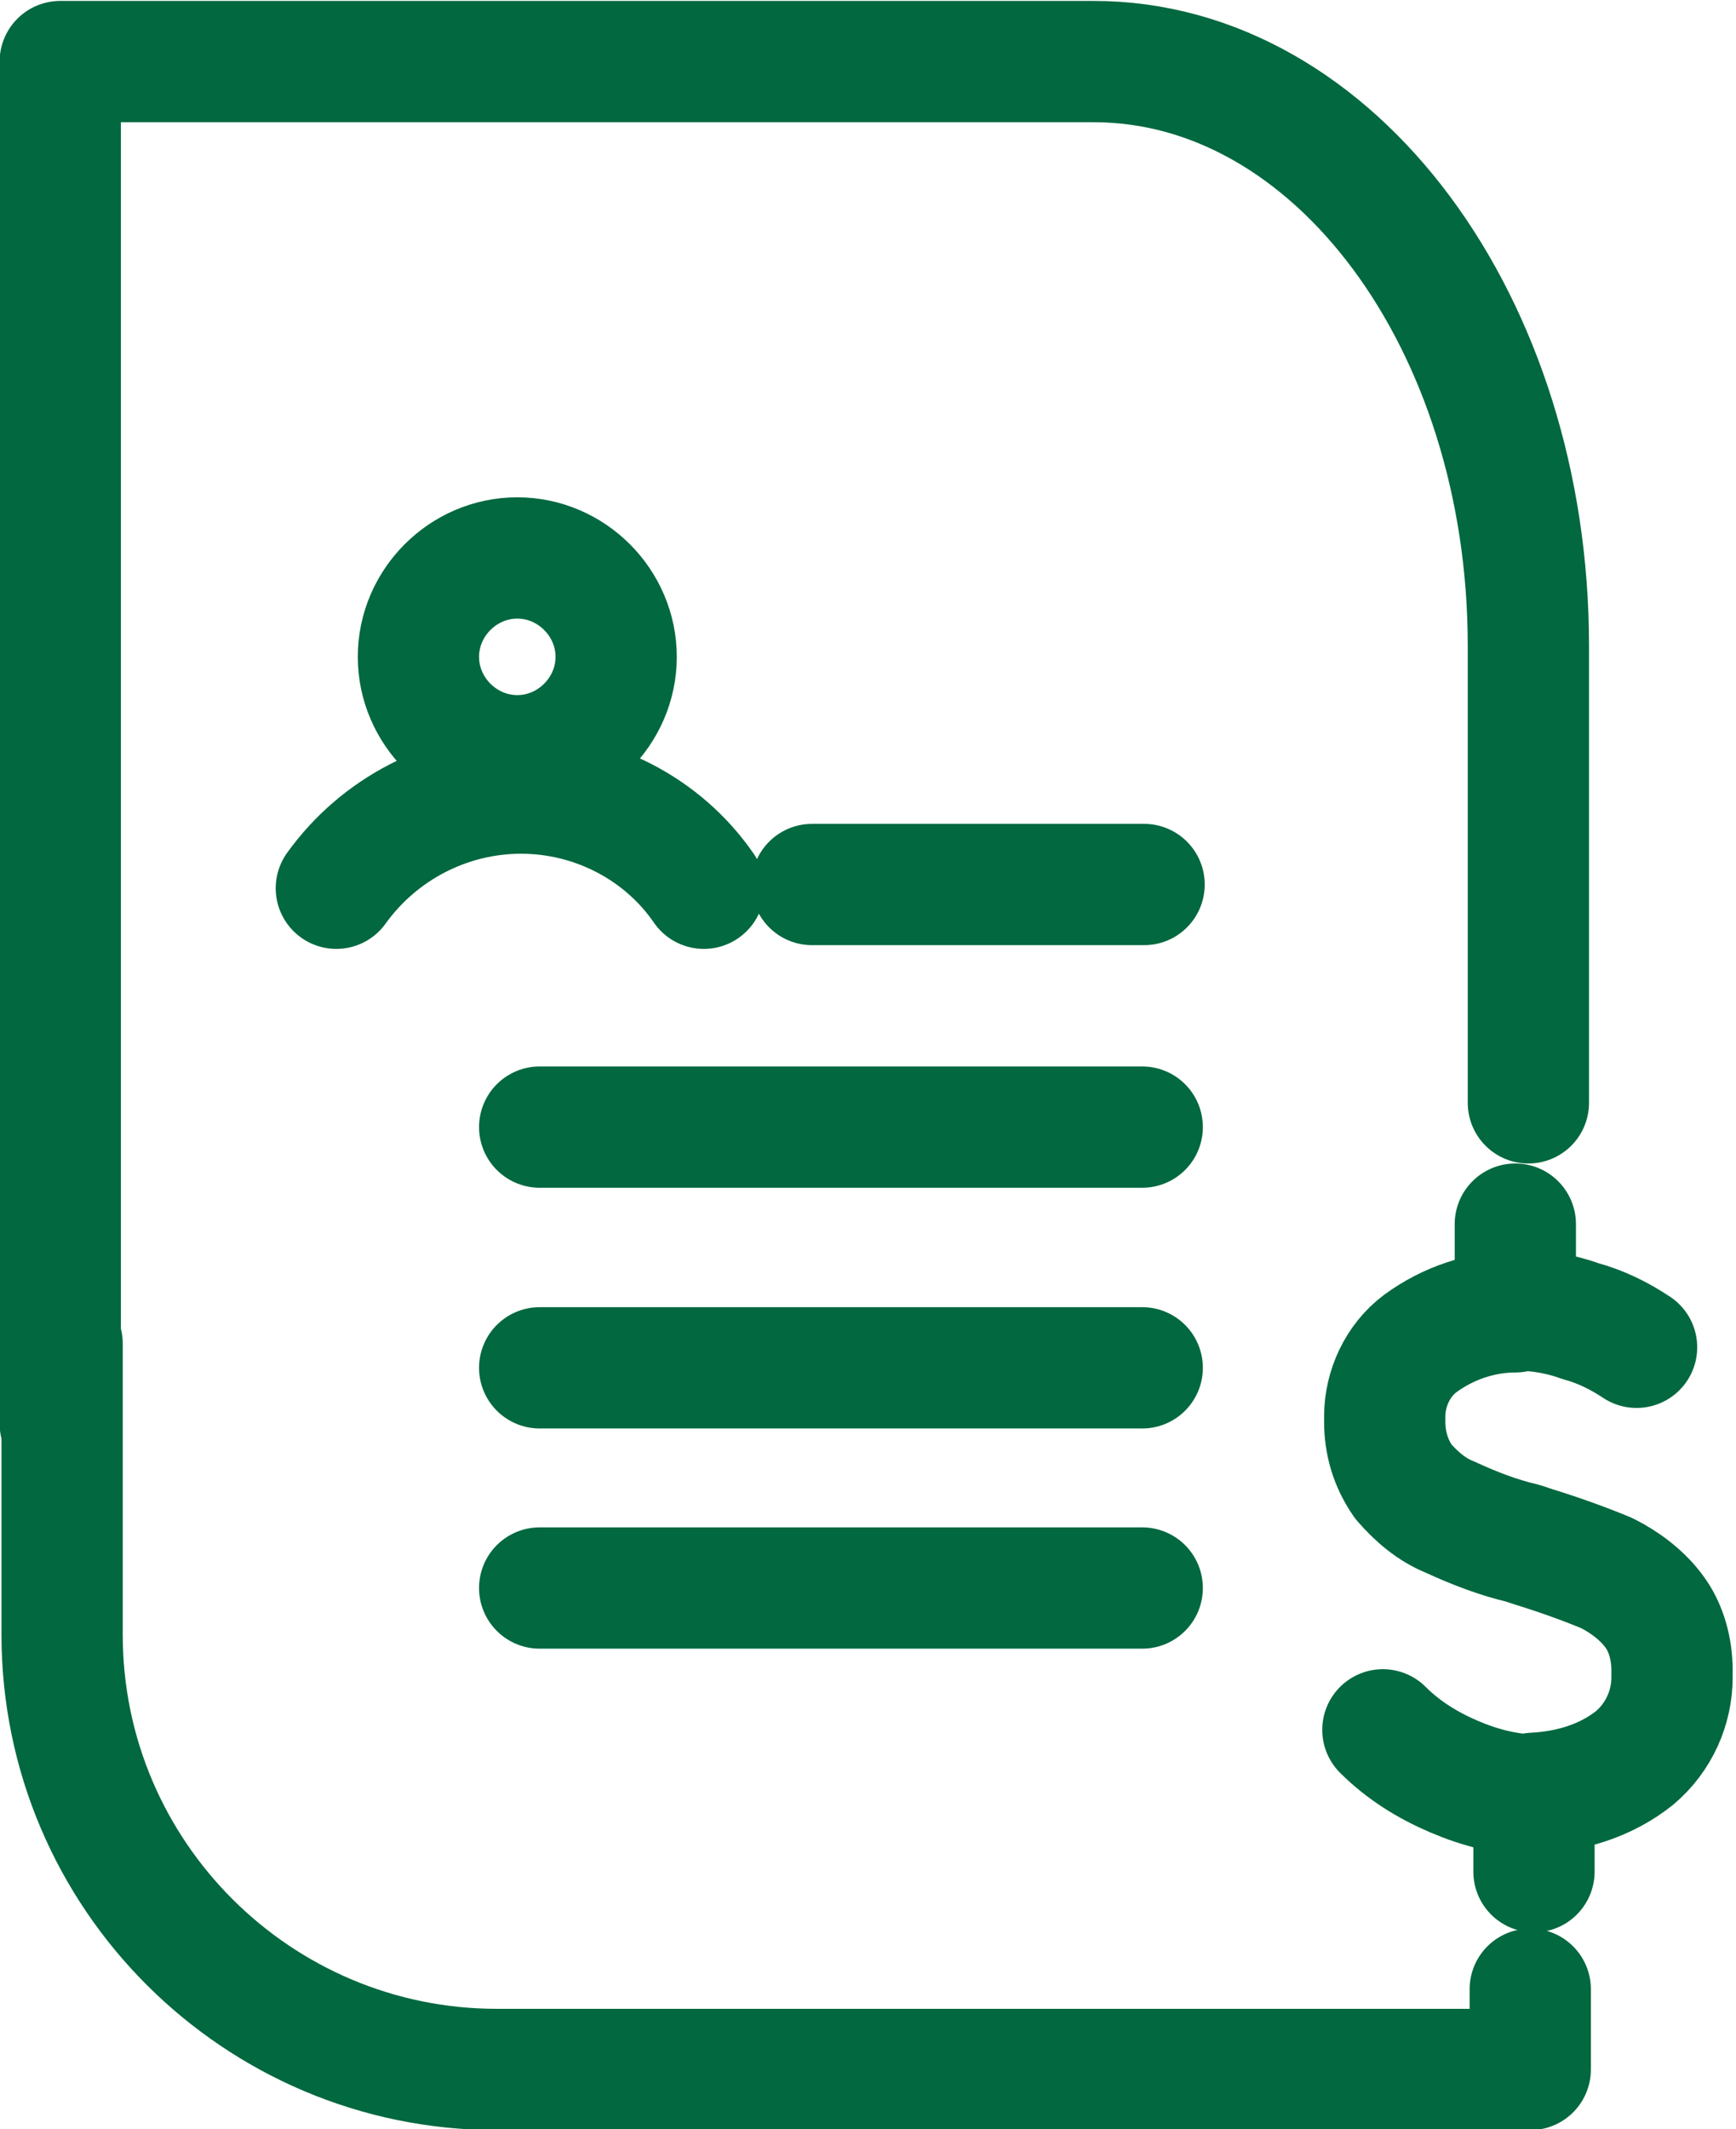
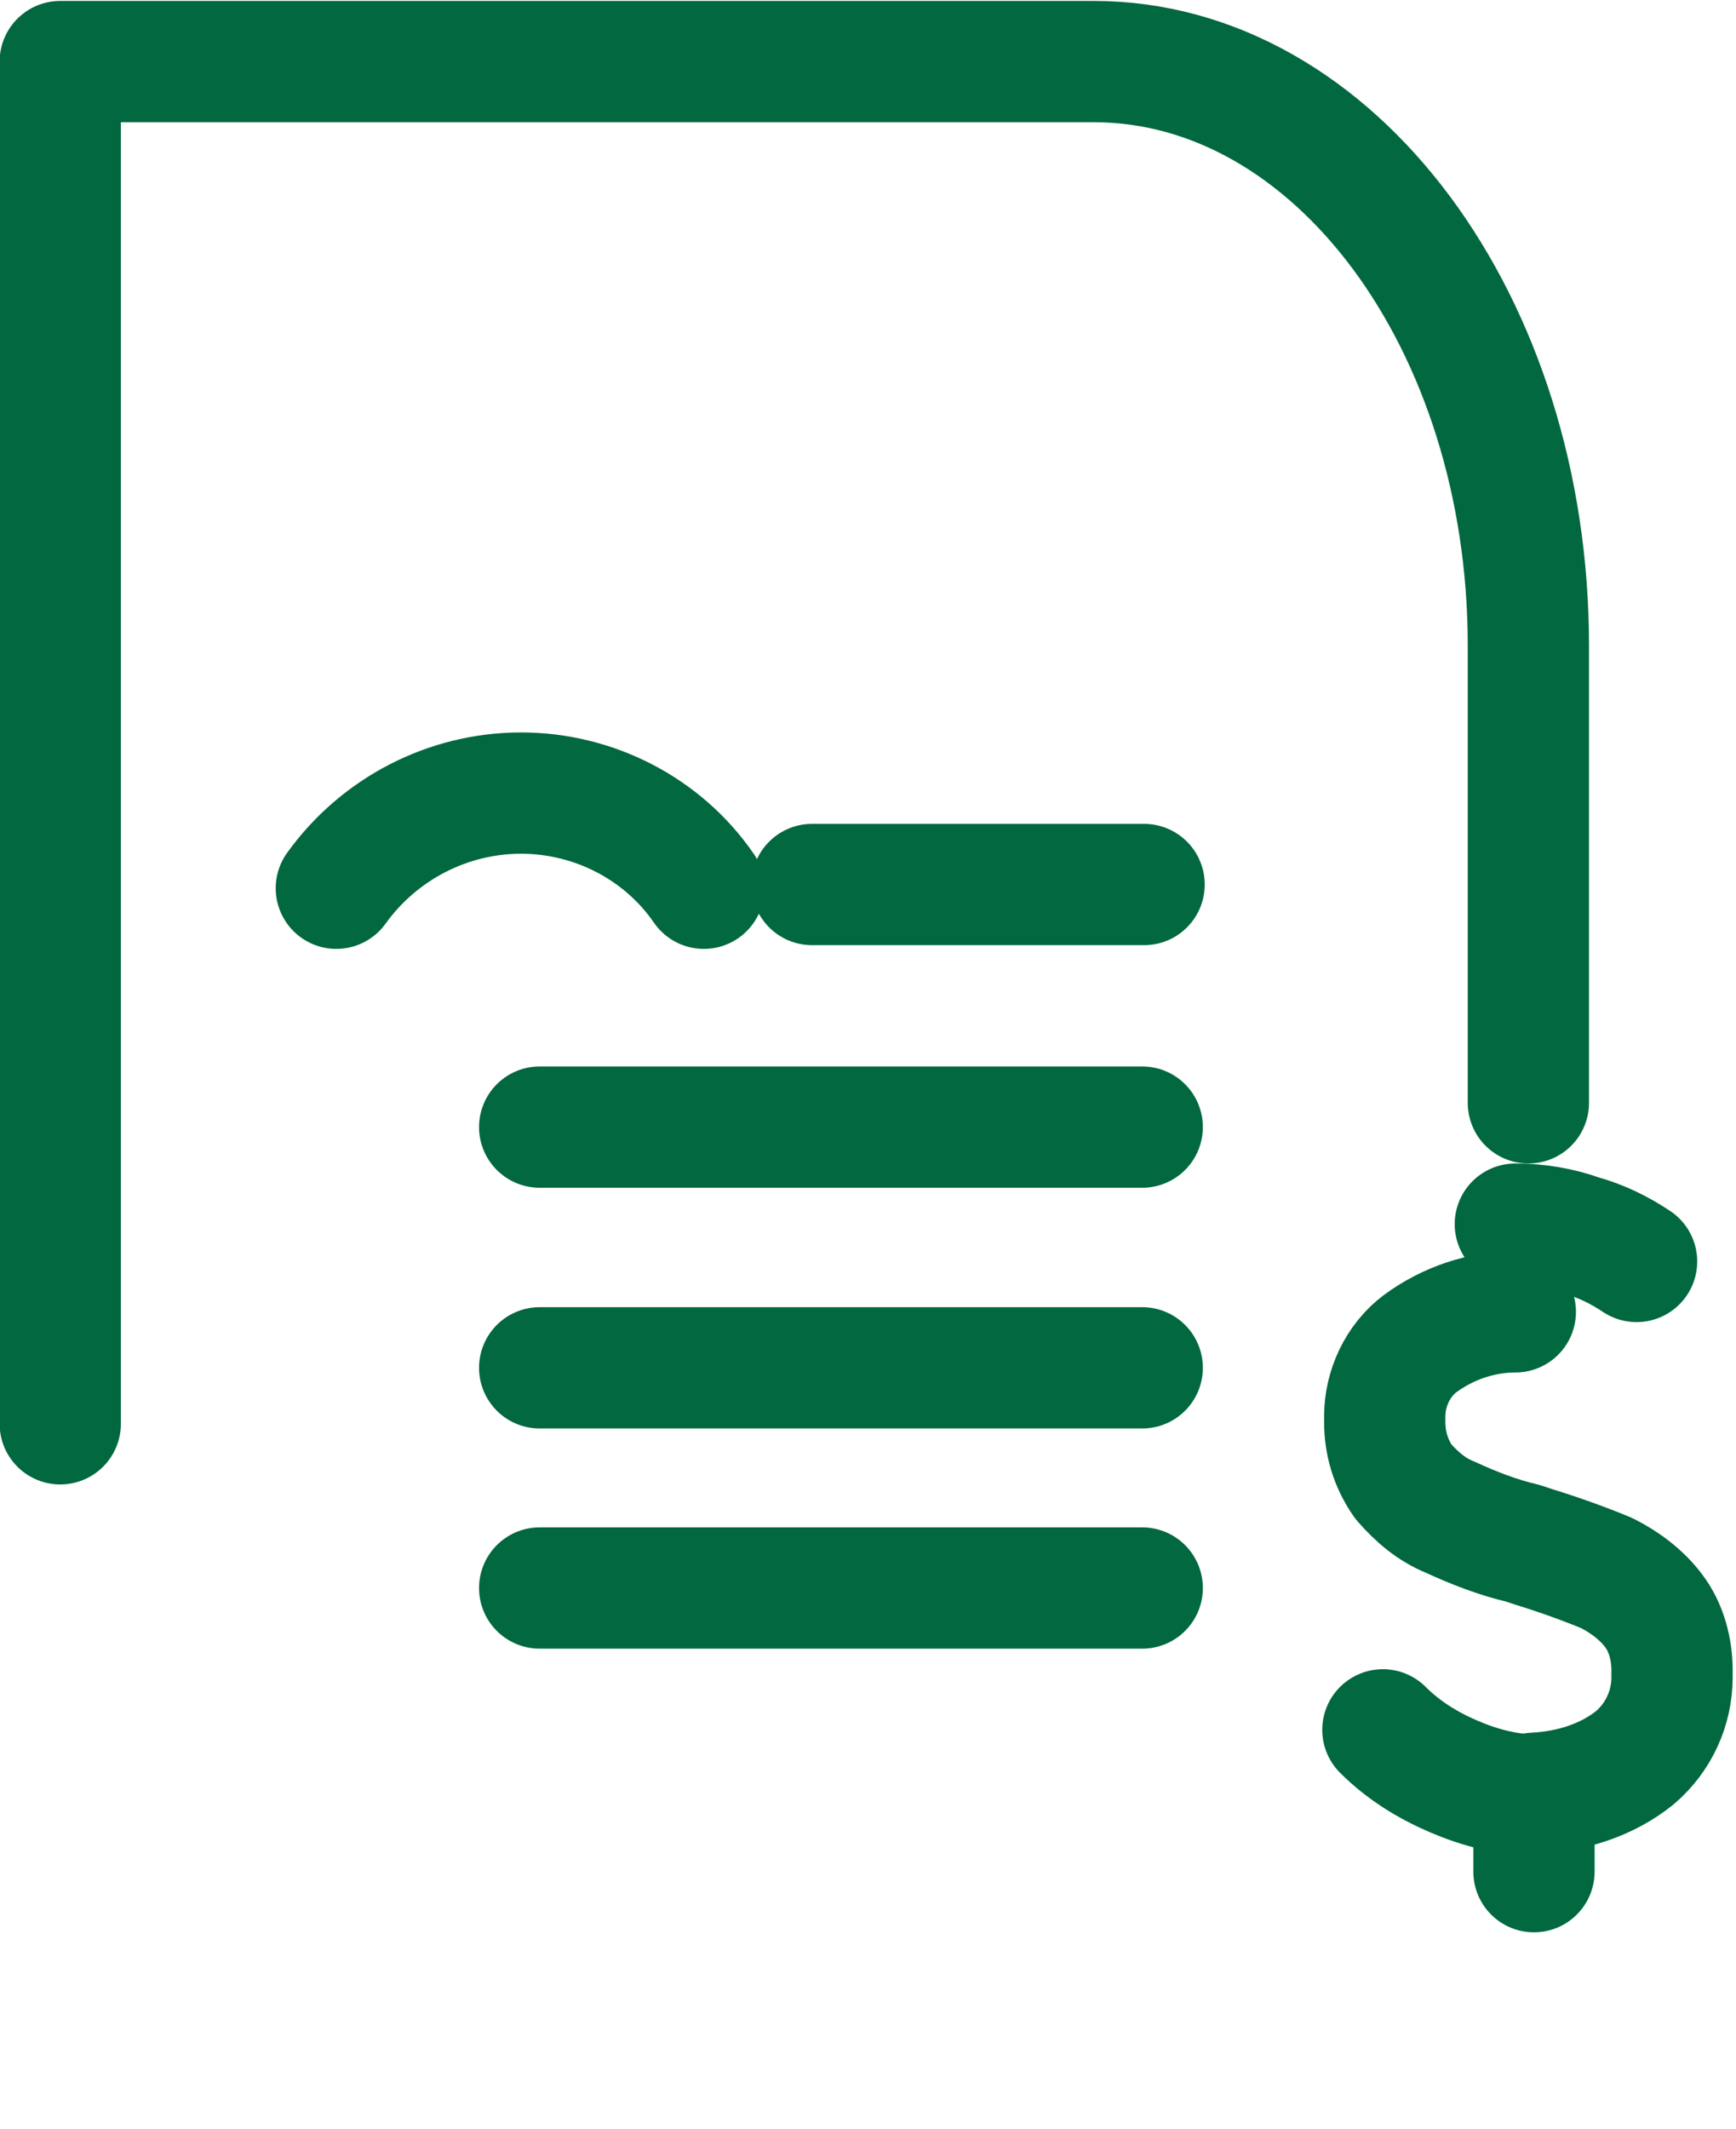
<svg xmlns="http://www.w3.org/2000/svg" xml:space="preserve" width="7.585mm" height="9.3mm" version="1.1" style="shape-rendering:geometricPrecision; text-rendering:geometricPrecision; image-rendering:optimizeQuality; fill-rule:evenodd; clip-rule:evenodd" viewBox="0 0 9.3 11.41">
  <defs>
    <style type="text/css">
   
    .str0 {stroke:#01683F;stroke-width:0.65;stroke-linecap:round;stroke-linejoin:round;stroke-miterlimit:22.926}
    .fil0 {fill:none}
   
  </style>
  </defs>
  <g id="Camada_x0020_1">
    <g id="holerite.svg">
      <g>
        <g>
          <path class="fil0 str0" d="M0.32 7.63l0 -7.3 5.54 0c1.29,0 2.33,1.4 2.33,3.13l0 2.45" />
          <line class="fil0 str0" x1="2.89" y1="8.51" x2="6.12" y2="8.51" />
          <line class="fil0 str0" x1="2.89" y1="7.33" x2="6.12" y2="7.33" />
          <line class="fil0 str0" x1="2.89" y1="6.04" x2="6.12" y2="6.04" />
          <line class="fil0 str0" x1="4.35" y1="4.74" x2="6.13" y2="4.74" />
-           <path class="fil0 str0" d="M8.2 10.66l0 0.43 -5.54 0c-0,-0 -0,-0 -0,-0 -1.28,0 -2.33,-1.04 -2.33,-2.33l0 -1.56" />
          <g>
-             <path class="fil0 str0" d="M2.77 4.05c0.29,-0 0.53,-0.24 0.53,-0.53 0,-0.29 -0.24,-0.53 -0.53,-0.53 -0.29,0 -0.53,0.24 -0.53,0.53 0,0 0,0 0,0 0,0.29 0.24,0.53 0.53,0.53 0,0 0,0 0,0l0 0z" />
            <path class="fil0 str0" d="M1.8 4.76c0.23,-0.32 0.6,-0.51 0.99,-0.51 0.39,0 0.76,0.19 0.98,0.51" />
          </g>
        </g>
        <g>
-           <path class="fil0 str0" d="M8.12 6.56l0 0.46c0.12,0 0.24,0.02 0.35,0.06 0.11,0.03 0.21,0.08 0.3,0.14" />
+           <path class="fil0 str0" d="M8.12 6.56c0.12,0 0.24,0.02 0.35,0.06 0.11,0.03 0.21,0.08 0.3,0.14" />
          <path class="fil0 str0" d="M8.12 7.03c-0.18,0 -0.36,0.06 -0.51,0.17 -0.12,0.09 -0.19,0.24 -0.19,0.39 0,0 0,0.01 0,0.01 -0,0.01 -0,0.02 -0,0.02 0,0.11 0.03,0.22 0.1,0.32 0.07,0.08 0.15,0.15 0.25,0.19 0.13,0.06 0.26,0.11 0.39,0.14l0.06 0.02c0.13,0.04 0.27,0.09 0.39,0.14 0.1,0.05 0.19,0.12 0.25,0.2 0.07,0.09 0.1,0.21 0.1,0.32 0,0.01 -0,0.02 -0,0.03 0,0 0,0.01 0,0.01 0,0.16 -0.07,0.32 -0.2,0.43 -0.15,0.12 -0.34,0.18 -0.54,0.19l0 0.42" />
          <path class="fil0 str0" d="M8.24 9.62c-0.16,-0 -0.31,-0.04 -0.45,-0.1 -0.14,-0.06 -0.27,-0.14 -0.38,-0.25" />
        </g>
      </g>
    </g>
  </g>
</svg>